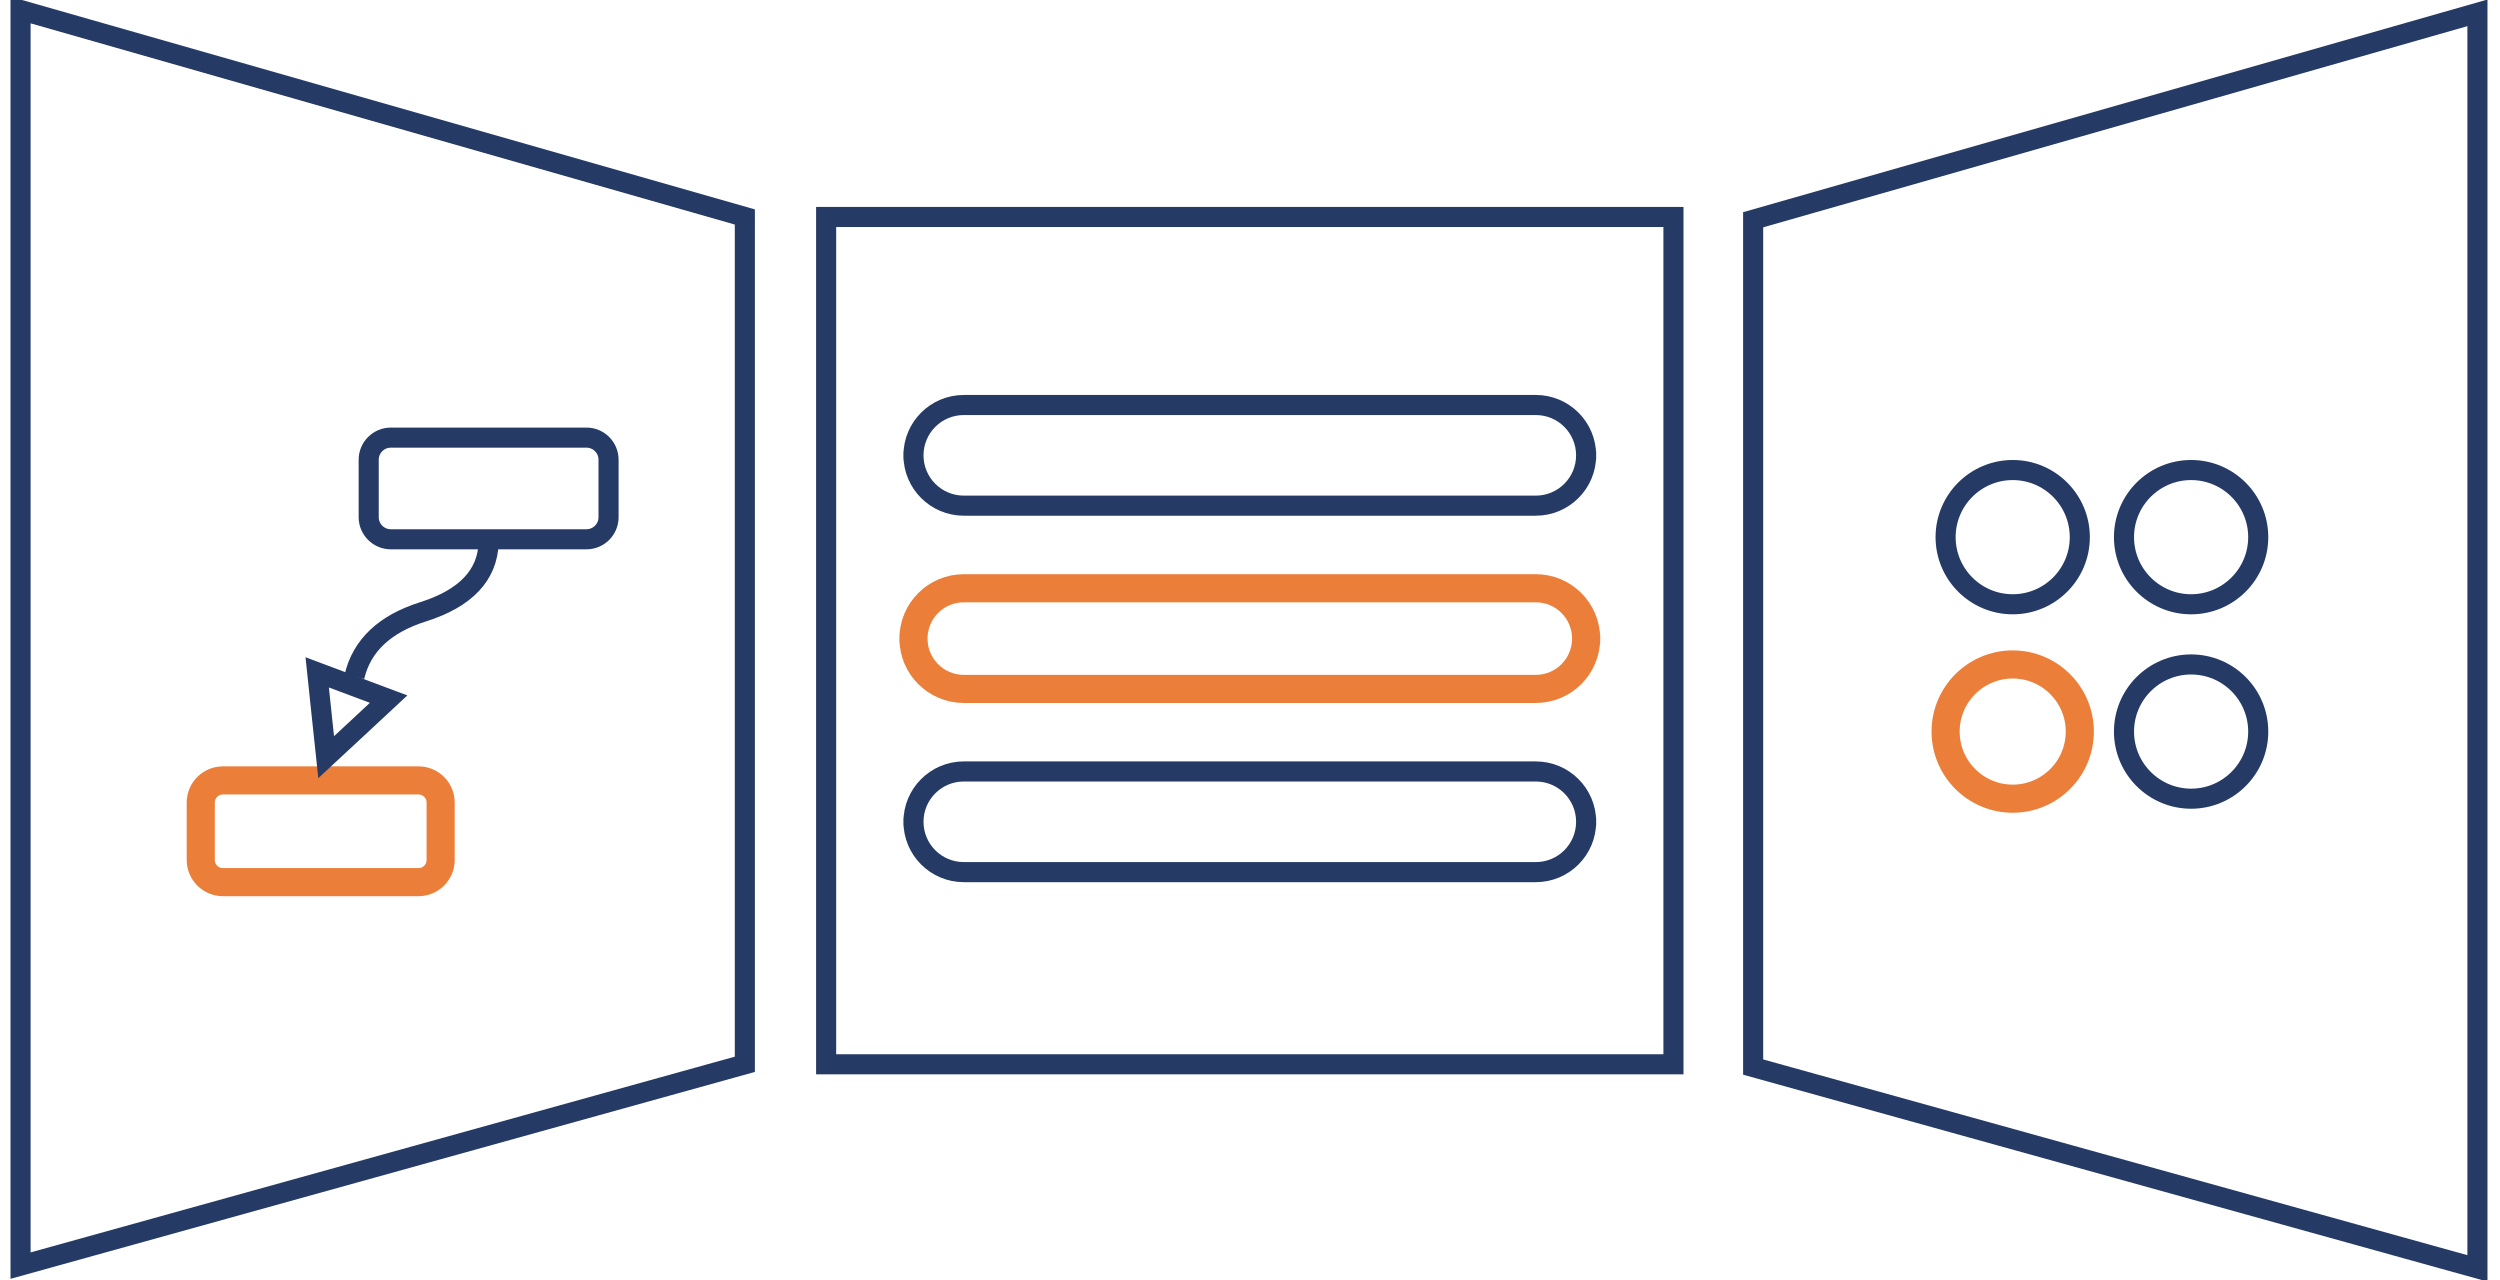
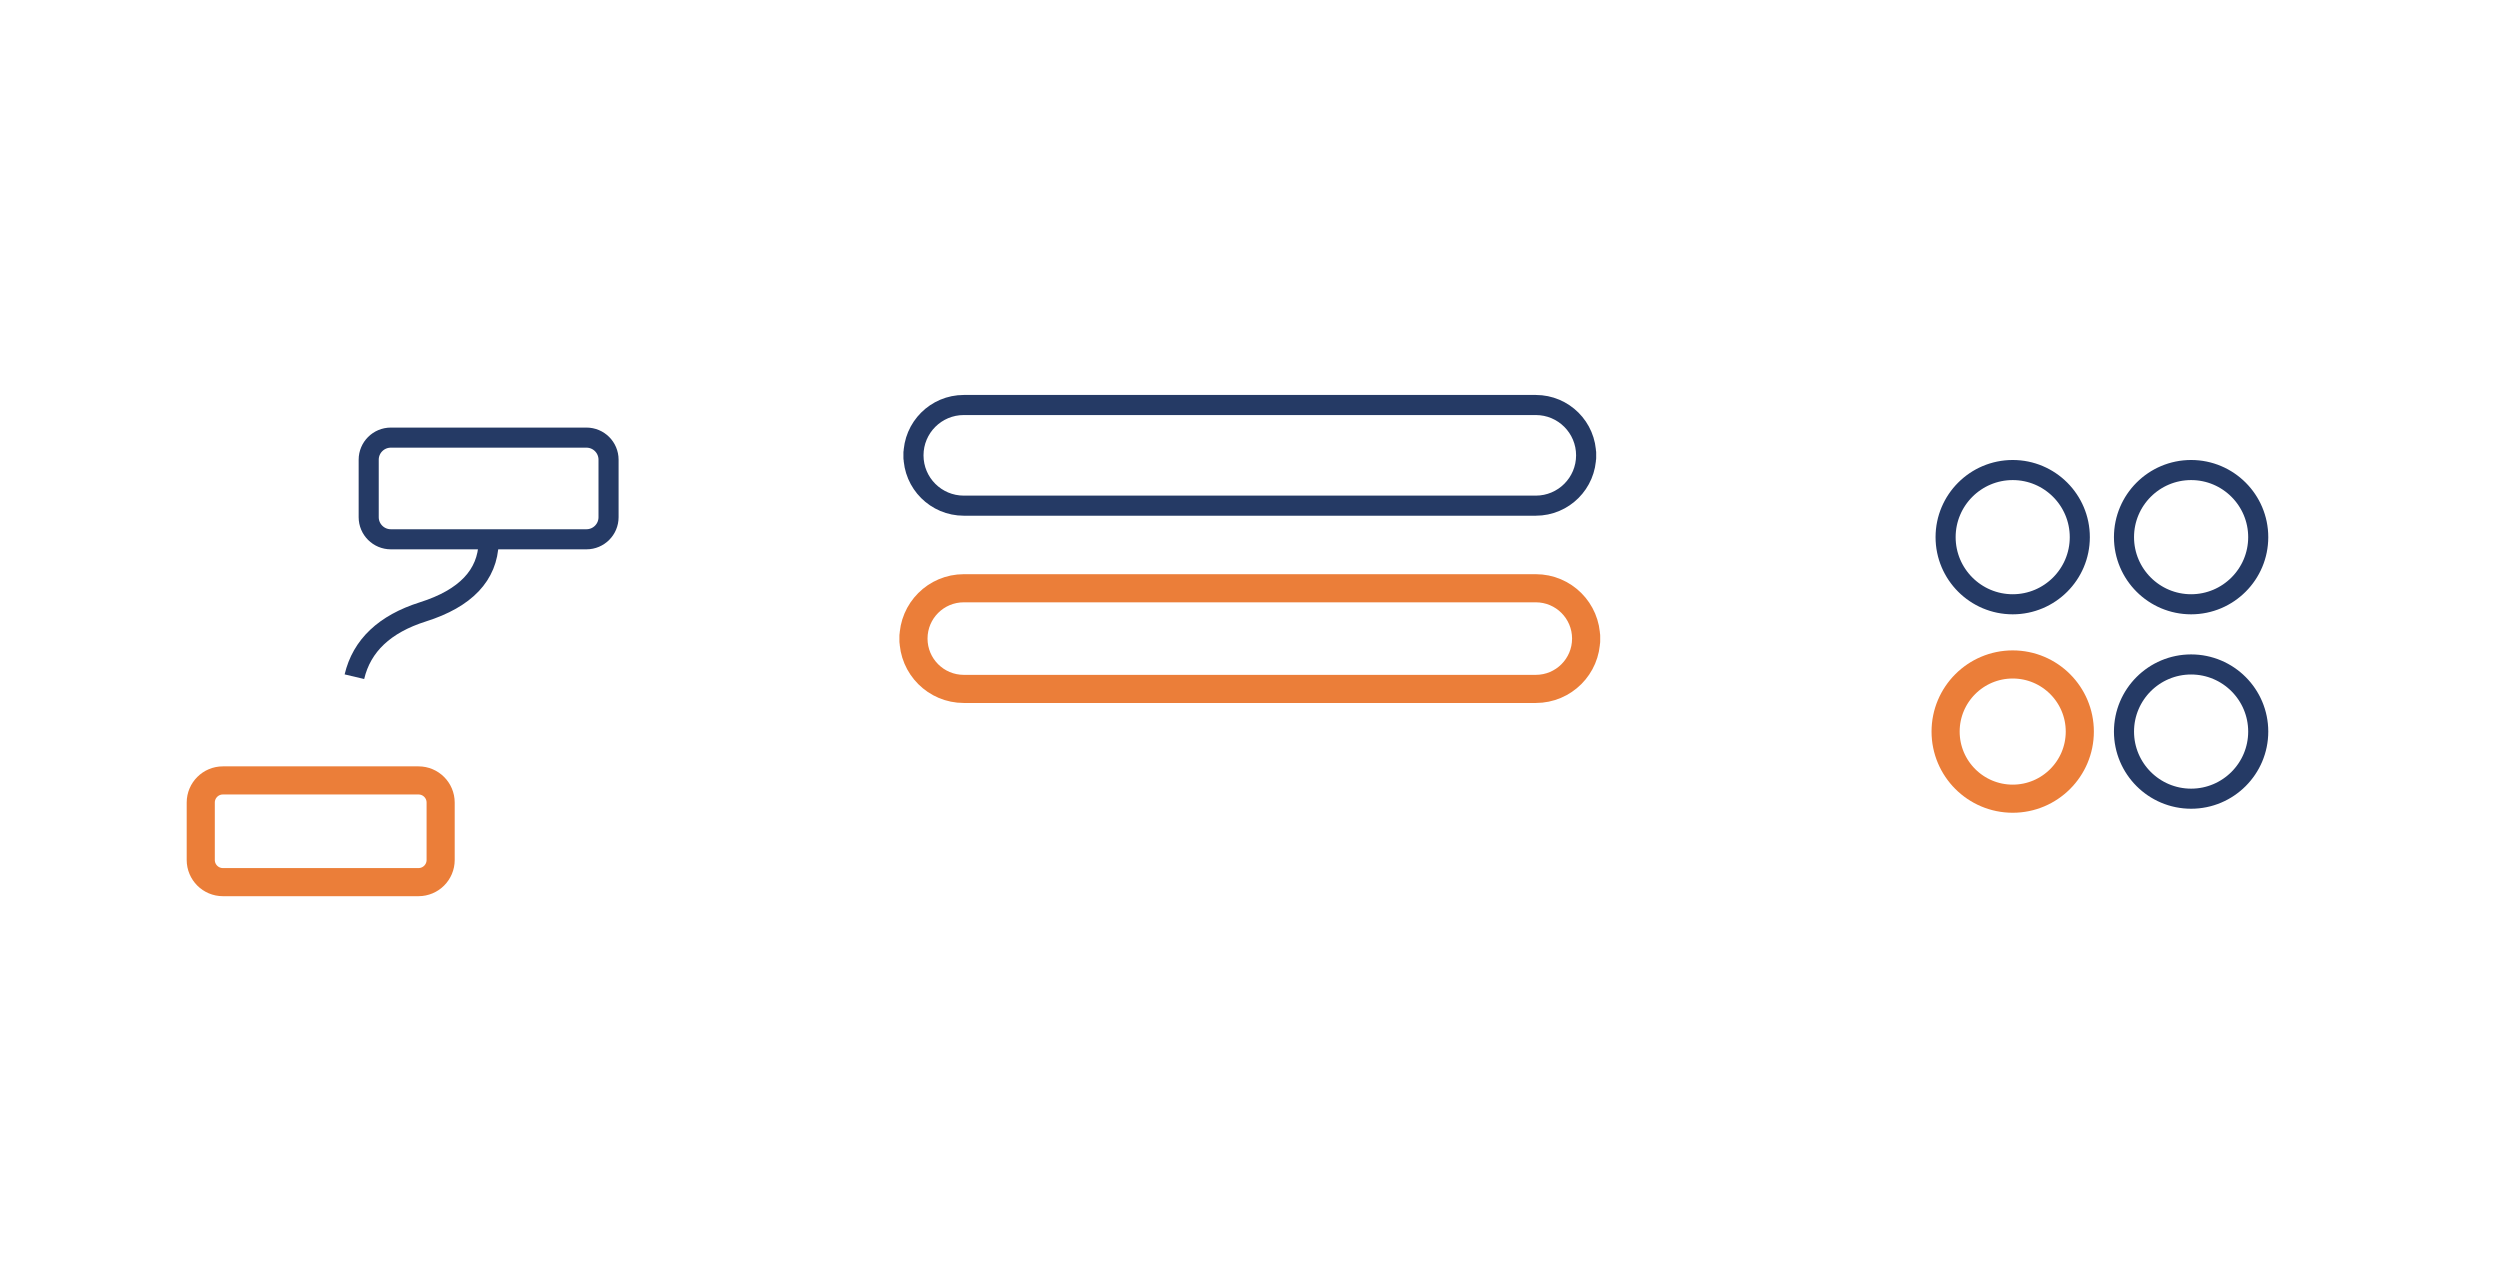
<svg xmlns="http://www.w3.org/2000/svg" xmlns:xlink="http://www.w3.org/1999/xlink" version="1.1" preserveAspectRatio="xMidYMid meet" viewBox="11.678 153.804 617.144 318.769" width="611.64" height="313.27">
  <defs>
-     <path d="M214.73 207.82L425.67 207.82L425.67 418.76L214.73 418.76L214.73 207.82Z" id="apxKBcrUk" />
-     <path d="M445.51 208.51L625.82 157L625.82 469.57L445.51 419.45L445.51 208.51Z" id="d2rDvbg6tV" />
-     <path d="M194.49 207.82L14.18 156.3L14.18 468.88L194.49 418.76L194.49 207.82Z" id="fPHUBwk5b" />
    <path d="M391.4 254.63C398.32 254.63 403.93 260.24 403.93 267.16C403.93 269.67 403.93 264.65 403.93 267.16C403.93 274.08 398.32 279.69 391.4 279.69C360.42 279.69 279.98 279.69 249 279.69C242.08 279.69 236.47 274.08 236.47 267.16C236.47 264.65 236.47 269.67 236.47 267.16C236.47 260.24 242.08 254.63 249 254.63C279.98 254.63 360.42 254.63 391.4 254.63Z" id="bJ4cOJsna" />
    <path d="M391.4 300.25C398.32 300.25 403.93 305.86 403.93 312.78C403.93 315.28 403.93 310.27 403.93 312.78C403.93 319.7 398.32 325.31 391.4 325.31C360.42 325.31 279.98 325.31 249 325.31C242.08 325.31 236.47 319.7 236.47 312.78C236.47 310.27 236.47 315.28 236.47 312.78C236.47 305.86 242.08 300.25 249 300.25C279.98 300.25 360.42 300.25 391.4 300.25Z" id="c2e3pduKW3" />
-     <path d="M391.4 345.86C398.32 345.86 403.93 351.47 403.93 358.39C403.93 360.9 403.93 355.89 403.93 358.39C403.93 365.31 398.32 370.92 391.4 370.92C360.42 370.92 279.98 370.92 249 370.92C242.08 370.92 236.47 365.31 236.47 358.39C236.47 355.89 236.47 360.9 236.47 358.39C236.47 351.47 242.08 345.86 249 345.86C279.98 345.86 360.42 345.86 391.4 345.86Z" id="bD1hHj3l" />
    <path d="M526.83 287.53C526.83 296.75 519.35 304.24 510.13 304.24C500.91 304.24 493.42 296.75 493.42 287.53C493.42 278.31 500.91 270.82 510.13 270.82C519.35 270.82 526.83 278.31 526.83 287.53Z" id="b27QwrjTb6" />
    <path d="M571.25 287.53C571.25 296.75 563.76 304.24 554.54 304.24C545.32 304.24 537.83 296.75 537.83 287.53C537.83 278.31 545.32 270.82 554.54 270.82C563.76 270.82 571.25 278.31 571.25 287.53Z" id="h1VxTgC1pG" />
    <path d="M526.83 335.93C526.83 345.15 519.35 352.64 510.13 352.64C500.91 352.64 493.42 345.15 493.42 335.93C493.42 326.71 500.91 319.22 510.13 319.22C519.35 319.22 526.83 326.71 526.83 335.93Z" id="i1RaTxjNjZ" />
    <path d="M571.25 335.93C571.25 345.15 563.76 352.64 554.54 352.64C545.32 352.64 537.83 345.15 537.83 335.93C537.83 326.71 545.32 319.22 554.54 319.22C563.76 319.22 571.25 326.71 571.25 335.93Z" id="b2F72xyw0q" />
    <path d="M113.25 348.09C116.29 348.09 118.76 350.56 118.76 353.6C118.76 357.56 118.76 363.94 118.76 367.9C118.76 370.94 116.29 373.41 113.25 373.41C102.41 373.41 75.39 373.41 64.55 373.41C61.51 373.41 59.04 370.94 59.04 367.9C59.04 363.94 59.04 357.56 59.04 353.6C59.04 350.56 61.51 348.09 64.55 348.09C75.39 348.09 102.41 348.09 113.25 348.09Z" id="h2keksEXog" />
    <path d="M155.06 262.75C158.1 262.75 160.56 265.21 160.56 268.25C160.56 272.21 160.56 278.6 160.56 282.56C160.56 285.6 158.1 288.06 155.06 288.06C144.22 288.06 117.2 288.06 106.36 288.06C103.32 288.06 100.85 285.6 100.85 282.56C100.85 278.6 100.85 272.21 100.85 268.25C100.85 265.21 103.32 262.75 106.36 262.75C117.2 262.75 144.22 262.75 155.06 262.75Z" id="b2ik3R5a6X" />
    <path d="M97.29 322.27C99.12 314.53 104.8 309.15 114.34 306.13C124.99 302.76 130.45 297 130.71 288.86" id="bn3P05lPi" />
-     <path d="M89.14 331.75L88.03 321.19L96.92 324.52L105.81 327.85L98.04 335.08L90.26 342.3L89.14 331.75Z" id="b2AN1G4LTg" />
  </defs>
  <g>
    <g>
      <g>
        <use xlink:href="#apxKBcrUk" opacity="1" fill-opacity="0" stroke="#253a65" stroke-width="5" stroke-opacity="1" />
      </g>
    </g>
    <g>
      <g>
        <use xlink:href="#d2rDvbg6tV" opacity="1" fill-opacity="0" stroke="#253a65" stroke-width="5" stroke-opacity="1" />
      </g>
    </g>
    <g>
      <g>
        <use xlink:href="#fPHUBwk5b" opacity="1" fill-opacity="0" stroke="#253a65" stroke-width="5" stroke-opacity="1" />
      </g>
    </g>
    <g>
      <g>
        <use xlink:href="#bJ4cOJsna" opacity="0.5" fill-opacity="0" stroke="#253a65" stroke-width="5" stroke-opacity="1" />
      </g>
    </g>
    <g>
      <g>
        <use xlink:href="#c2e3pduKW3" opacity="1" fill-opacity="0" stroke="#eb7e39" stroke-width="7" stroke-opacity="1" />
      </g>
    </g>
    <g>
      <g>
        <use xlink:href="#bD1hHj3l" opacity="0.5" fill-opacity="0" stroke="#253a65" stroke-width="5" stroke-opacity="1" />
      </g>
    </g>
    <g>
      <g>
        <use xlink:href="#b27QwrjTb6" opacity="0.5" fill-opacity="0" stroke="#253a65" stroke-width="5" stroke-opacity="1" />
      </g>
    </g>
    <g>
      <g>
        <use xlink:href="#h1VxTgC1pG" opacity="0.5" fill-opacity="0" stroke="#253a65" stroke-width="5" stroke-opacity="1" />
      </g>
    </g>
    <g>
      <g>
        <use xlink:href="#i1RaTxjNjZ" opacity="1" fill-opacity="0" stroke="#eb7e39" stroke-width="7" stroke-opacity="1" />
      </g>
    </g>
    <g>
      <g>
        <use xlink:href="#b2F72xyw0q" opacity="0.5" fill-opacity="0" stroke="#253a65" stroke-width="5" stroke-opacity="1" />
      </g>
    </g>
    <g>
      <g>
        <use xlink:href="#h2keksEXog" opacity="1" fill-opacity="0" stroke="#eb7e39" stroke-width="7" stroke-opacity="1" />
      </g>
    </g>
    <g>
      <g>
        <use xlink:href="#b2ik3R5a6X" opacity="0.5" fill-opacity="0" stroke="#253a65" stroke-width="5" stroke-opacity="1" />
      </g>
    </g>
    <g>
      <g>
        <use xlink:href="#bn3P05lPi" opacity="0.5" fill-opacity="0" stroke="#253a65" stroke-width="5" stroke-opacity="1" />
      </g>
    </g>
    <g>
      <g>
        <use xlink:href="#b2AN1G4LTg" opacity="0.5" fill-opacity="0" stroke="#253a65" stroke-width="5" stroke-opacity="1" />
      </g>
    </g>
  </g>
</svg>